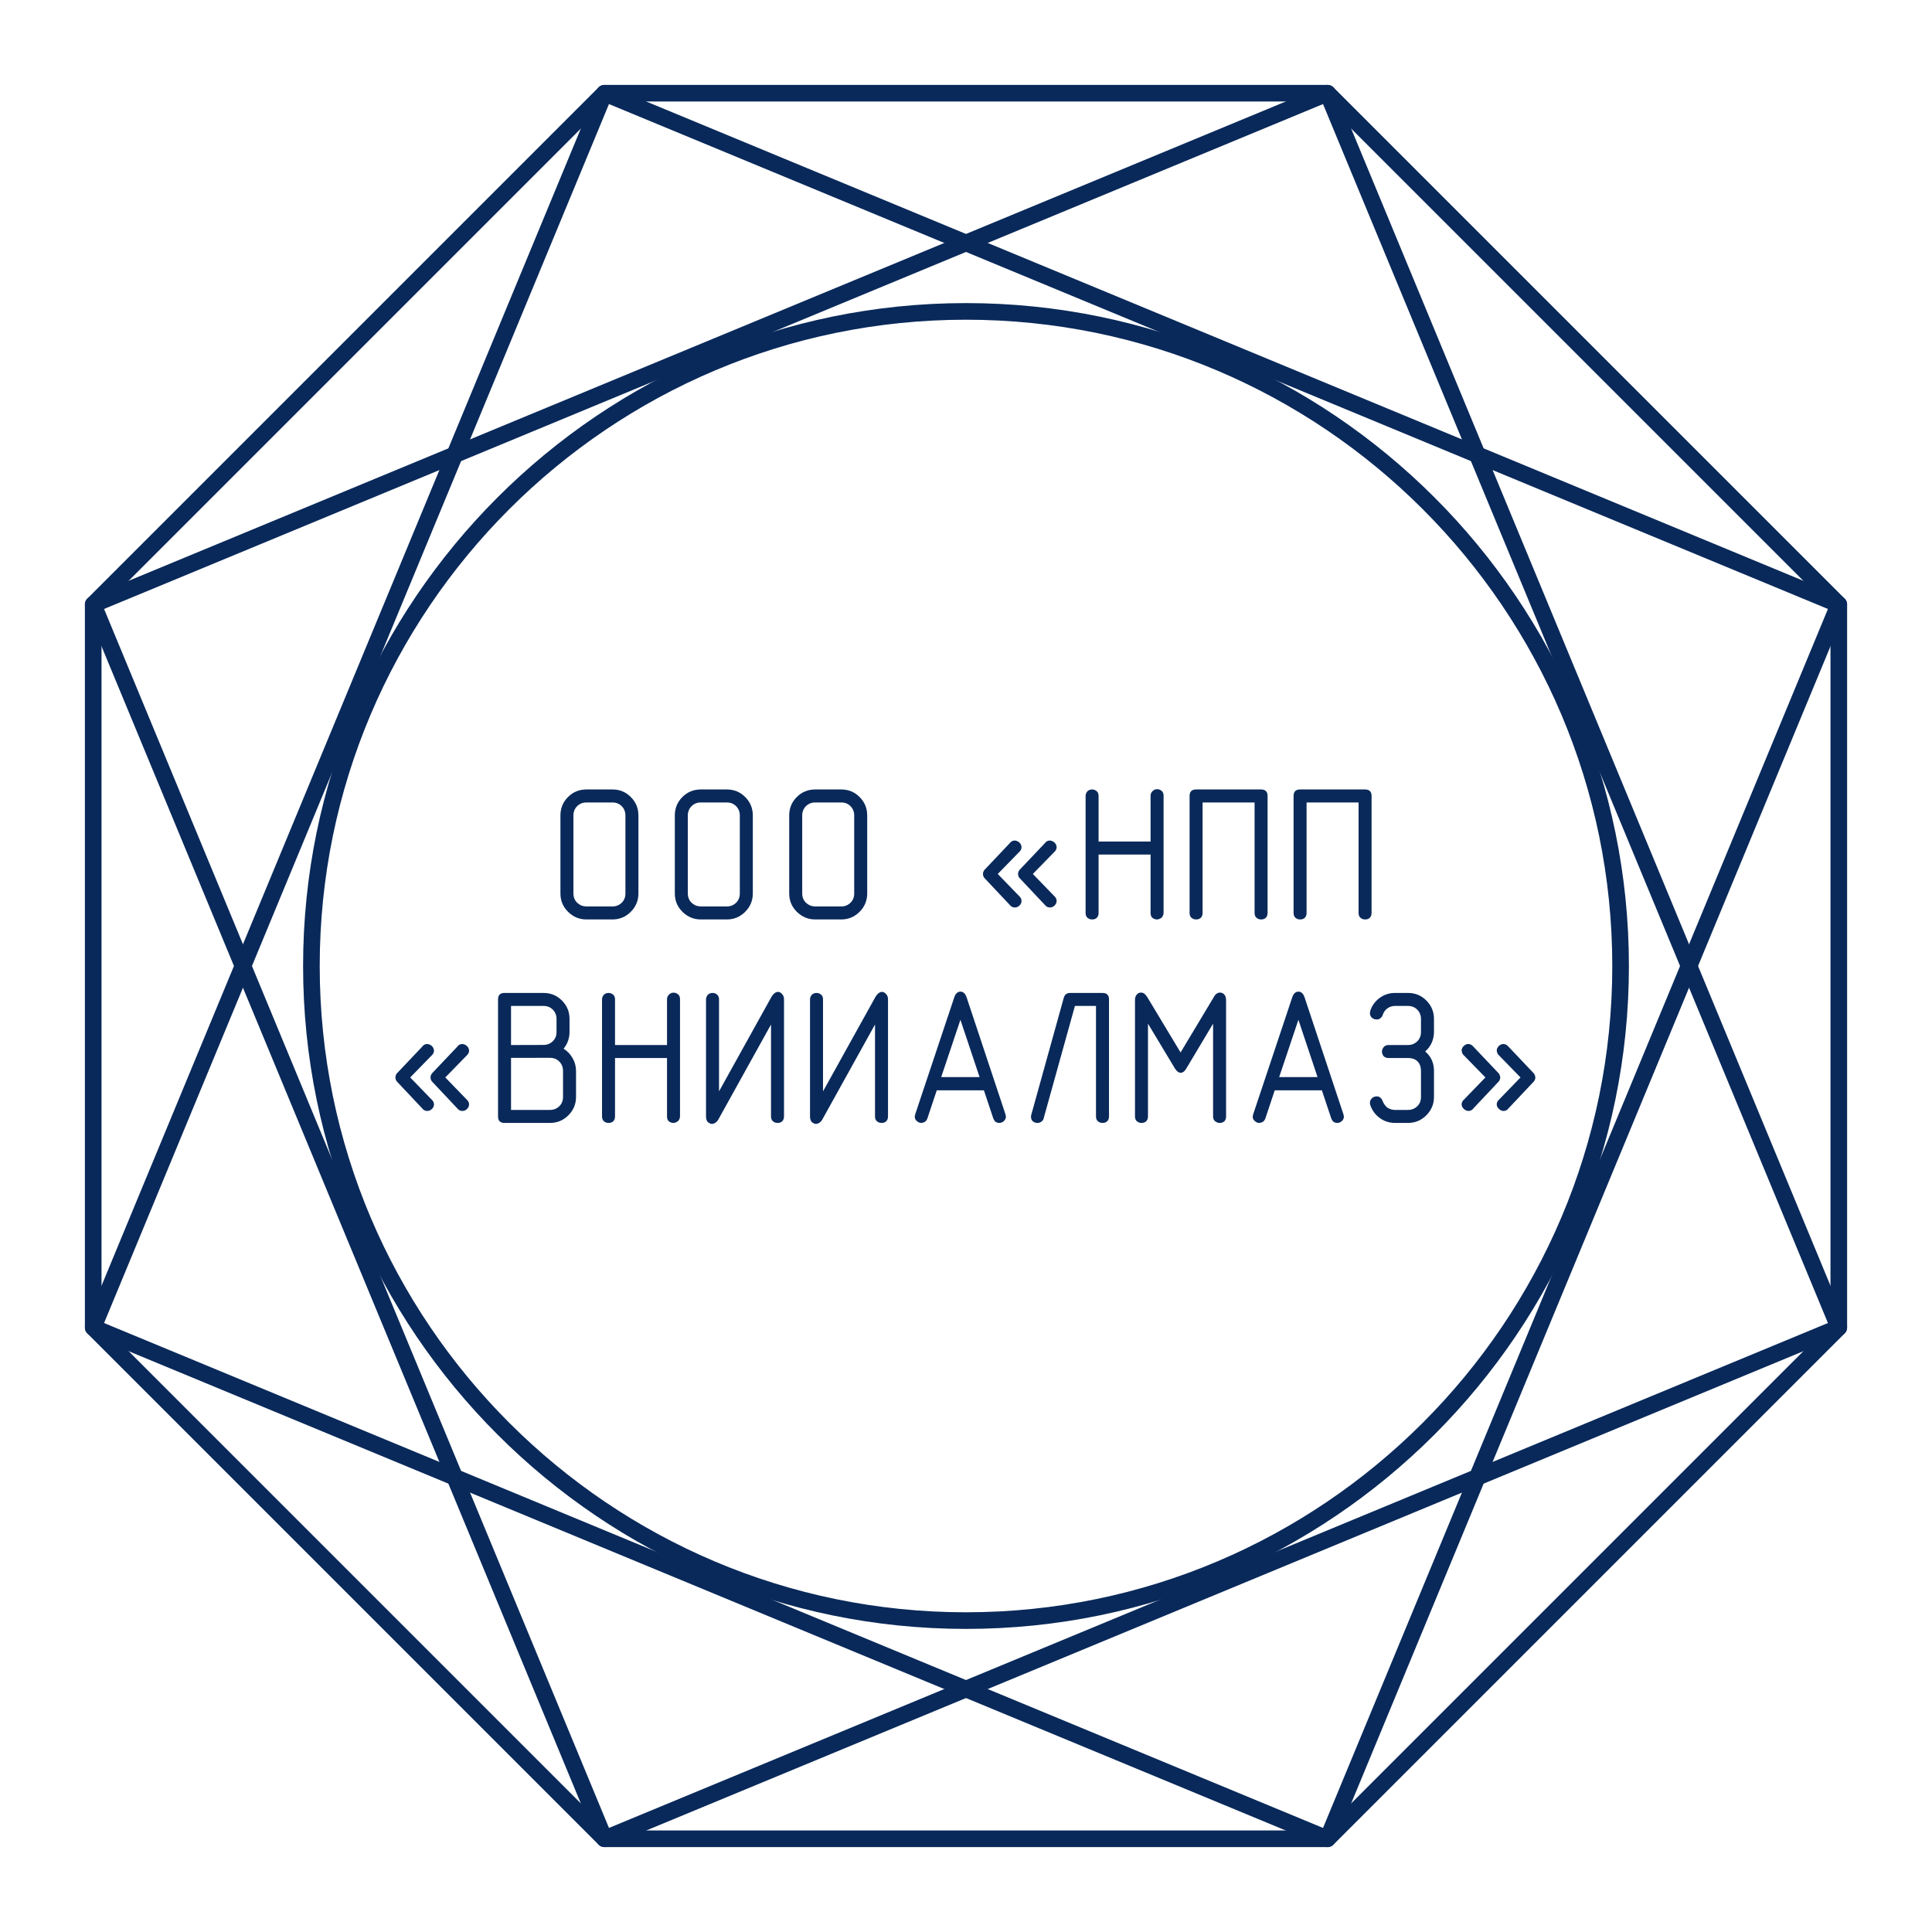
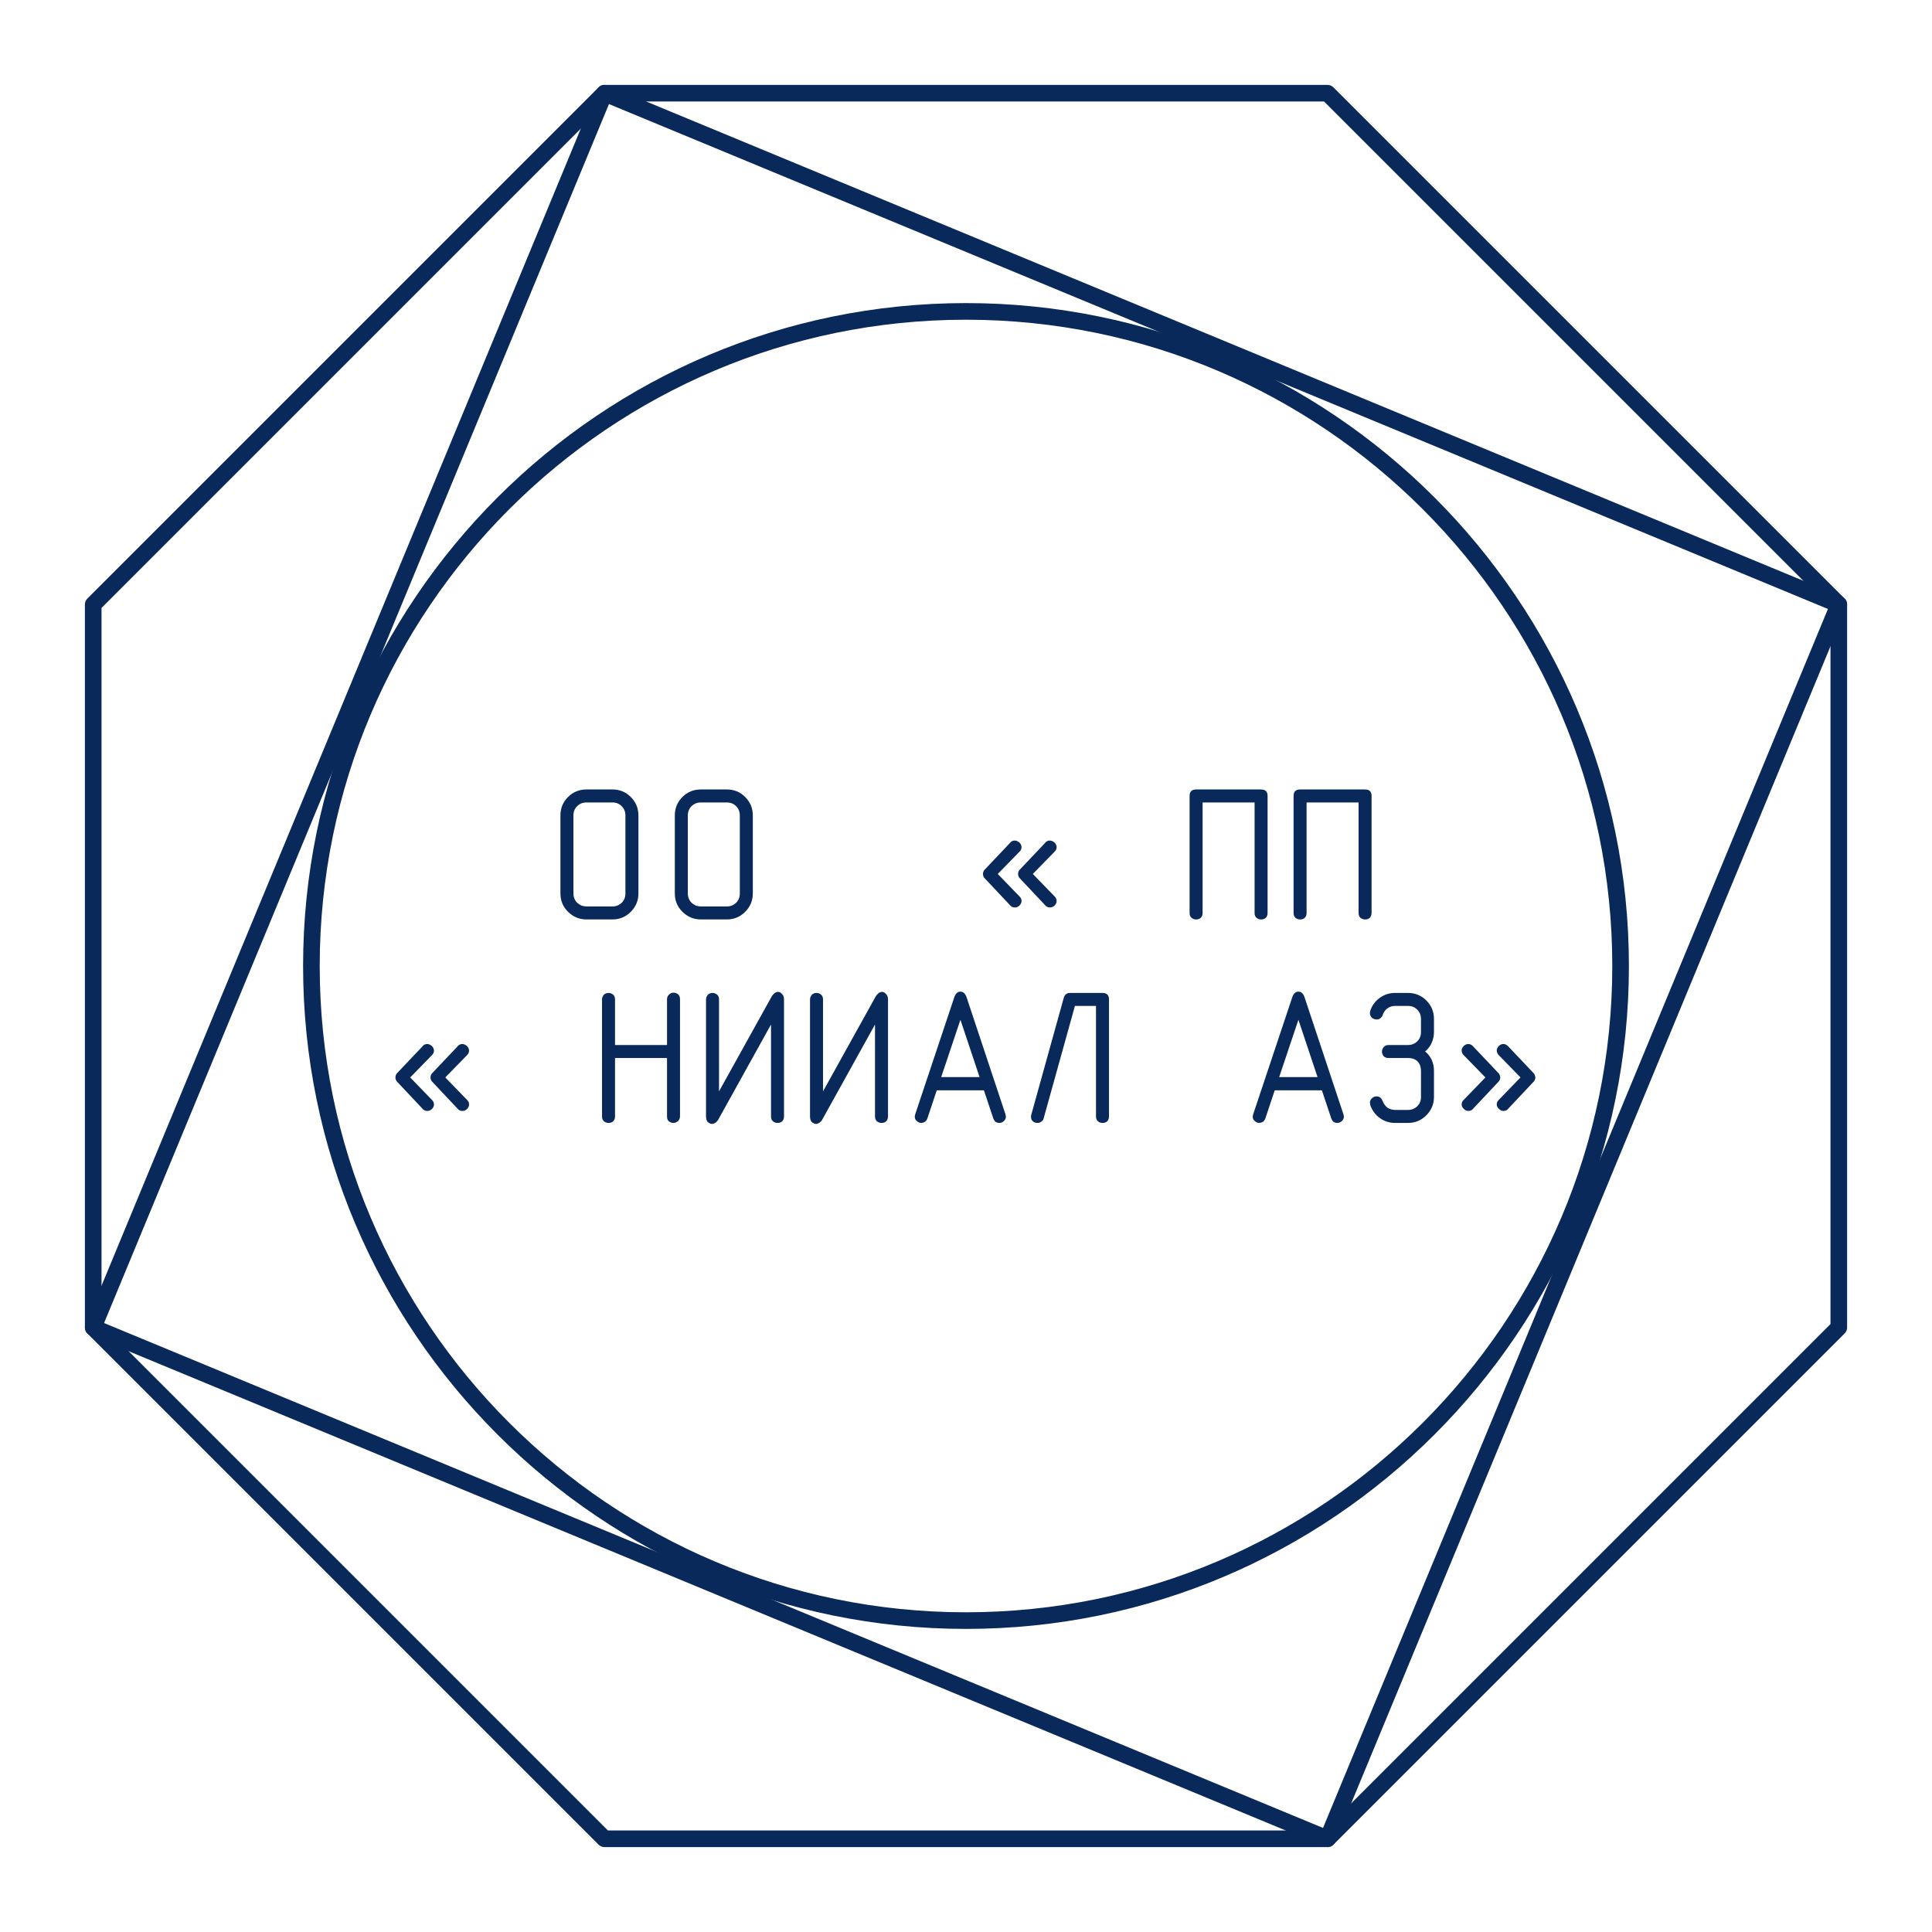
<svg xmlns="http://www.w3.org/2000/svg" version="1.1" id="Слой_2" x="0px" y="0px" viewBox="0 0 800 800" enable-background="new 0 0 800 800" xml:space="preserve">
  <g>
    <g>
      <path fill="#09295A" d="M264.357,369.961c0,2.948-1.05,5.477-3.153,7.593c-2.101,2.114-4.639,3.171-7.612,3.171h-10.766    c-2.921,0-5.447-1.044-7.575-3.133c-2.128-2.089-3.19-4.634-3.19-7.632v-32.297c0-2.998,1.044-5.543,3.133-7.632    s4.634-3.133,7.632-3.133h10.766c2.998,0,5.541,1.05,7.632,3.153c2.089,2.101,3.133,4.639,3.133,7.612V369.961z M258.974,369.961    v-32.297c0-1.513-0.506-2.786-1.518-3.825c-1.013-1.039-2.301-1.558-3.864-1.558h-10.766c-1.513,0-2.793,0.514-3.844,1.539    c-0.514,0.513-0.899,1.094-1.155,1.748c-0.255,0.654-0.385,1.353-0.385,2.096v32.297c0,1.513,0.513,2.793,1.539,3.844    c0.538,0.462,1.114,0.845,1.729,1.155c0.77,0.255,1.474,0.383,2.114,0.383h10.766c1.486,0,2.755-0.499,3.805-1.499    C258.45,372.844,258.974,371.55,258.974,369.961z" />
      <path fill="#09295A" d="M311.725,369.961c0,2.948-1.05,5.477-3.153,7.593c-2.101,2.114-4.639,3.171-7.612,3.171h-10.766    c-2.921,0-5.447-1.044-7.575-3.133c-2.128-2.089-3.19-4.634-3.19-7.632v-32.297c0-2.998,1.044-5.543,3.133-7.632    s4.634-3.133,7.632-3.133h10.766c2.998,0,5.541,1.05,7.632,3.153c2.089,2.101,3.133,4.639,3.133,7.612V369.961z M306.342,369.961    v-32.297c0-1.513-0.506-2.786-1.518-3.825c-1.013-1.039-2.301-1.558-3.864-1.558h-10.766c-1.513,0-2.793,0.514-3.844,1.539    c-0.514,0.513-0.899,1.094-1.155,1.748s-0.385,1.353-0.385,2.096v32.297c0,1.513,0.513,2.793,1.539,3.844    c0.538,0.462,1.114,0.845,1.729,1.155c0.77,0.255,1.474,0.383,2.114,0.383h10.766c1.486,0,2.755-0.499,3.805-1.499    C305.817,372.844,306.342,371.55,306.342,369.961z" />
-       <path fill="#09295A" d="M359.092,369.961c0,2.948-1.05,5.477-3.153,7.593c-2.101,2.114-4.639,3.171-7.612,3.171h-10.766    c-2.921,0-5.447-1.044-7.575-3.133c-2.128-2.089-3.19-4.634-3.19-7.632v-32.297c0-2.998,1.044-5.543,3.133-7.632    s4.634-3.133,7.632-3.133h10.766c2.998,0,5.541,1.05,7.632,3.153c2.089,2.101,3.133,4.639,3.133,7.612V369.961z M353.709,369.961    v-32.297c0-1.513-0.506-2.786-1.518-3.825c-1.013-1.039-2.301-1.558-3.864-1.558h-10.766c-1.513,0-2.793,0.514-3.844,1.539    c-0.514,0.513-0.899,1.094-1.155,1.748s-0.385,1.353-0.385,2.096v32.297c0,1.513,0.513,2.793,1.539,3.844    c0.538,0.462,1.114,0.845,1.729,1.155c0.77,0.255,1.474,0.383,2.114,0.383h10.766c1.486,0,2.755-0.499,3.805-1.499    C353.184,372.844,353.709,371.55,353.709,369.961z" />
      <path fill="#09295A" d="M422.377,371.422c0.408,0.487,0.615,1.039,0.615,1.654c0,0.691-0.276,1.313-0.827,1.864    c-0.551,0.551-1.212,0.827-1.98,0.827c-0.847,0-1.551-0.371-2.116-1.116l-10.496-11.149c-0.36-0.486-0.538-1.025-0.538-1.615    c0-0.563,0.178-1.101,0.538-1.613l10.496-11.074c0.539-0.768,1.244-1.153,2.116-1.153c0.588,0,1.23,0.269,1.923,0.807    c0.588,0.59,0.884,1.244,0.884,1.961c0,0.565-0.207,1.103-0.615,1.615l-9.228,9.457L422.377,371.422z M436.909,371.422    c0.41,0.487,0.615,1.039,0.615,1.654c0,0.691-0.276,1.313-0.827,1.864c-0.551,0.551-1.21,0.827-1.98,0.827    c-0.845,0-1.551-0.371-2.114-1.116l-10.496-11.149c-0.36-0.486-0.539-1.025-0.539-1.615c0-0.563,0.18-1.101,0.539-1.613    l10.496-11.074c0.538-0.768,1.242-1.153,2.114-1.153c0.59,0,1.23,0.269,1.923,0.807c0.59,0.59,0.884,1.244,0.884,1.961    c0,0.565-0.205,1.103-0.615,1.615l-9.227,9.457L436.909,371.422z" />
-       <path fill="#09295A" d="M476.433,348.469v-18.99c0-0.718,0.271-1.346,0.808-1.886c0.538-0.539,1.166-0.81,1.884-0.81    c0.692,0,1.313,0.225,1.864,0.674c0.551,0.449,0.827,1.121,0.827,2.02v48.478c0,0.77-0.282,1.449-0.845,2.039    c-0.642,0.487-1.269,0.731-1.884,0.731c-0.667,0-1.294-0.217-1.884-0.654c-0.513-0.435-0.77-1.101-0.77-1.998v-24.223h-21.531    v24.188c0,0.844-0.255,1.523-0.768,2.035c-0.487,0.435-1.128,0.652-1.923,0.652c-0.718,0-1.346-0.224-1.884-0.672    s-0.807-1.121-0.807-2.018v-48.445c0-0.718,0.269-1.383,0.807-2c0.538-0.46,1.166-0.691,1.884-0.691    c0.692,0,1.313,0.224,1.866,0.674c0.55,0.449,0.825,1.123,0.825,2.022v18.874H476.433z" />
      <path fill="#09295A" d="M524.877,378.035c0,0.845-0.257,1.524-0.768,2.037c-0.487,0.437-1.129,0.654-1.923,0.654    c-0.718,0-1.346-0.224-1.884-0.672c-0.538-0.449-0.808-1.121-0.808-2.018v-45.754h-21.531v45.754c0,0.845-0.255,1.524-0.768,2.037    c-0.487,0.437-1.128,0.654-1.923,0.654c-0.718,0-1.346-0.224-1.884-0.672s-0.807-1.121-0.807-2.018v-48.445    c0-1.793,0.896-2.691,2.691-2.691h26.914c1.793,0,2.691,0.897,2.691,2.691V378.035z" />
      <path fill="#09295A" d="M567.939,378.035c0,0.845-0.257,1.524-0.768,2.037c-0.487,0.437-1.129,0.654-1.923,0.654    c-0.718,0-1.346-0.224-1.884-0.672c-0.538-0.449-0.808-1.121-0.808-2.018v-45.754h-21.531v45.754c0,0.845-0.255,1.524-0.768,2.037    c-0.487,0.437-1.128,0.654-1.923,0.654c-0.718,0-1.346-0.224-1.884-0.672c-0.538-0.449-0.807-1.121-0.807-2.018v-48.445    c0-1.793,0.896-2.691,2.691-2.691h26.914c1.793,0,2.691,0.897,2.691,2.691V378.035z" />
      <path fill="#09295A" d="M179.082,455.678c0.408,0.487,0.615,1.039,0.615,1.654c0,0.691-0.276,1.313-0.827,1.864    c-0.551,0.551-1.212,0.827-1.98,0.827c-0.847,0-1.551-0.371-2.116-1.116l-10.496-11.149c-0.36-0.486-0.538-1.025-0.538-1.615    c0-0.563,0.178-1.101,0.538-1.613l10.496-11.074c0.539-0.768,1.244-1.153,2.116-1.153c0.588,0,1.23,0.269,1.923,0.807    c0.588,0.59,0.884,1.244,0.884,1.961c0,0.565-0.207,1.103-0.615,1.615l-9.228,9.457L179.082,455.678z M193.614,455.678    c0.41,0.487,0.615,1.039,0.615,1.654c0,0.691-0.276,1.313-0.827,1.864c-0.551,0.551-1.21,0.827-1.98,0.827    c-0.845,0-1.551-0.371-2.114-1.116l-10.496-11.149c-0.36-0.486-0.539-1.025-0.539-1.615c0-0.563,0.18-1.101,0.539-1.613    l10.496-11.074c0.538-0.768,1.242-1.153,2.114-1.153c0.59,0,1.23,0.269,1.923,0.807c0.59,0.59,0.884,1.244,0.884,1.961    c0,0.565-0.205,1.103-0.615,1.615l-9.227,9.457L193.614,455.678z" />
-       <path fill="#09295A" d="M233.37,434.263c1.538,0.923,2.78,2.217,3.729,3.882c0.948,1.667,1.422,3.435,1.422,5.306v10.766    c0,2.948-1.05,5.477-3.153,7.593c-2.101,2.114-4.639,3.171-7.612,3.171h-18.84c-1.795,0-2.691-0.897-2.691-2.691v-48.445    c0-1.793,0.896-2.691,2.691-2.691h16.148c3,0,5.543,1.05,7.632,3.153c2.089,2.101,3.134,4.639,3.134,7.612v5.383    c0,1.23-0.193,2.422-0.576,3.575C234.869,432.033,234.24,433.16,233.37,434.263z M225.064,432.686    c1.487,0,2.756-0.501,3.807-1.501c1.05-0.998,1.576-2.292,1.576-3.882v-5.383c0-1.513-0.506-2.786-1.519-3.825    c-1.012-1.039-2.301-1.558-3.864-1.558h-13.457v16.188L225.064,432.686z M211.607,438.029v21.569h16.149    c1.486,0,2.755-0.499,3.805-1.501c1.052-1.002,1.576-2.299,1.576-3.891v-10.785c0-1.516-0.506-2.792-1.518-3.832    c-1.013-1.04-2.301-1.561-3.864-1.561H211.607z" />
      <path fill="#09295A" d="M276.199,432.725v-18.99c0-0.718,0.271-1.346,0.808-1.886s1.166-0.81,1.884-0.81    c0.692,0,1.313,0.225,1.864,0.674c0.551,0.449,0.827,1.121,0.827,2.02v48.478c0,0.77-0.282,1.449-0.845,2.039    c-0.642,0.487-1.269,0.731-1.884,0.731c-0.667,0-1.294-0.217-1.884-0.654c-0.513-0.435-0.77-1.101-0.77-1.998v-24.223h-21.531    v24.188c0,0.844-0.255,1.523-0.768,2.035c-0.487,0.435-1.128,0.652-1.923,0.652c-0.718,0-1.346-0.224-1.884-0.672    c-0.538-0.449-0.807-1.121-0.807-2.018v-48.445c0-0.718,0.269-1.383,0.807-2c0.538-0.461,1.166-0.691,1.884-0.691    c0.692,0,1.313,0.224,1.866,0.674c0.55,0.449,0.825,1.123,0.825,2.022v18.874H276.199z" />
      <path fill="#09295A" d="M324.642,462.289c0,0.847-0.257,1.526-0.768,2.039c-0.487,0.437-1.129,0.654-1.923,0.654    c-0.718,0-1.346-0.224-1.884-0.672c-0.538-0.449-0.808-1.121-0.808-2.018v-38.063l-21.838,39.369    c-0.308,0.539-0.704,0.975-1.192,1.308l-0.576,0.303c-0.18,0.076-0.46,0.138-0.845,0.188c-0.513,0-1.103-0.269-1.768-0.807    c-0.462-0.539-0.692-1.308-0.692-2.308v-48.434c0-0.718,0.269-1.383,0.807-2c0.538-0.461,1.166-0.691,1.884-0.691    c0.692,0,1.313,0.224,1.866,0.672c0.55,0.449,0.825,1.121,0.825,2.018v38.063l21.838-39.341c0.257-0.437,0.64-0.872,1.155-1.308    c0.486-0.36,0.973-0.539,1.46-0.539c0.59,0,1.139,0.296,1.654,0.886c0.538,0.538,0.807,1.282,0.807,2.23V462.289z" />
      <path fill="#09295A" d="M367.704,462.289c0,0.847-0.257,1.526-0.768,2.039c-0.487,0.437-1.129,0.654-1.923,0.654    c-0.718,0-1.346-0.224-1.884-0.672c-0.538-0.449-0.808-1.121-0.808-2.018v-38.063l-21.838,39.369    c-0.308,0.539-0.704,0.975-1.192,1.308l-0.576,0.303c-0.18,0.076-0.461,0.138-0.845,0.188c-0.513,0-1.103-0.269-1.768-0.807    c-0.462-0.539-0.692-1.308-0.692-2.308v-48.434c0-0.718,0.269-1.383,0.807-2c0.538-0.461,1.166-0.691,1.884-0.691    c0.692,0,1.313,0.224,1.866,0.672c0.55,0.449,0.825,1.121,0.825,2.018v38.063l21.838-39.341c0.257-0.437,0.64-0.872,1.155-1.308    c0.486-0.36,0.973-0.539,1.46-0.539c0.59,0,1.139,0.296,1.654,0.886c0.538,0.538,0.807,1.282,0.807,2.23V462.289z" />
      <path fill="#09295A" d="M387.89,451.486l-3.884,11.645c-0.205,0.565-0.538,1.029-1,1.388c-0.36,0.23-0.845,0.385-1.46,0.462    c-0.718,0-1.346-0.257-1.884-0.77c-0.59-0.461-0.884-1.077-0.884-1.847l0.192-0.961l16.186-48.478    c0.538-1.539,1.385-2.309,2.538-2.309s2,0.77,2.538,2.309l16.109,48.478l0.193,0.961c0,0.692-0.296,1.321-0.886,1.886    c-0.563,0.487-1.192,0.731-1.884,0.731c-0.358,0-0.761-0.089-1.21-0.269c-0.449-0.182-0.866-0.708-1.25-1.581l-3.882-11.645    H387.89z M405.614,445.989l-7.921-23.722l-7.958,23.722H405.614z" />
      <path fill="#09295A" d="M459.21,462.291c0,0.845-0.257,1.524-0.768,2.037c-0.487,0.437-1.129,0.654-1.923,0.654    c-0.718,0-1.346-0.224-1.884-0.672c-0.538-0.449-0.808-1.121-0.808-2.018v-45.754h-8.728l-12.917,46.445    c-0.077,0.539-0.371,1.007-0.884,1.403c-0.514,0.398-1.064,0.597-1.654,0.597c-0.795,0-1.449-0.224-1.961-0.672    s-0.768-1.082-0.768-1.904c0-0.385,0.039-0.654,0.114-0.807l13.457-48.445c0.385-1.333,1.244-1.998,2.576-1.998h13.457    c1.793,0,2.691,0.897,2.691,2.691V462.291z" />
-       <path fill="#09295A" d="M507.693,462.291c0,0.845-0.244,1.524-0.731,2.037c-0.513,0.437-1.166,0.654-1.961,0.654    c-0.615,0-1.217-0.224-1.807-0.672s-0.884-1.121-0.884-2.018v-38.409l-11.111,18.608c-0.667,1.153-1.449,1.731-2.346,1.731    c-0.768,0-1.538-0.578-2.306-1.731l-11.19-18.608v38.409c0,0.845-0.255,1.524-0.768,2.037c-0.487,0.437-1.128,0.654-1.923,0.654    c-0.718,0-1.346-0.224-1.884-0.672s-0.807-1.121-0.807-2.018v-48.176c0-1.025,0.255-1.793,0.768-2.306    c0.462-0.539,1.025-0.808,1.692-0.808c0.486,0,0.923,0.129,1.308,0.385c0.383,0.257,0.793,0.706,1.23,1.346l13.879,23.069    l13.842-23.069c0.615-1.155,1.474-1.731,2.575-1.731c0.617,0,1.193,0.282,1.731,0.845c0.46,0.592,0.692,1.346,0.692,2.269V462.291    z" />
      <path fill="#09295A" d="M527.839,451.486l-3.884,11.645c-0.205,0.565-0.538,1.029-1,1.388c-0.36,0.23-0.845,0.385-1.461,0.462    c-0.718,0-1.346-0.257-1.884-0.77c-0.59-0.461-0.884-1.077-0.884-1.847l0.192-0.961l16.186-48.478    c0.538-1.539,1.385-2.309,2.538-2.309c1.153,0,2,0.77,2.538,2.309l16.109,48.478l0.193,0.961c0,0.692-0.296,1.321-0.886,1.886    c-0.563,0.487-1.192,0.731-1.884,0.731c-0.358,0-0.761-0.089-1.21-0.269c-0.449-0.182-0.866-0.708-1.25-1.581l-3.882-11.645    H527.839z M545.563,445.989l-7.921-23.722l-7.958,23.722H545.563z" />
      <path fill="#09295A" d="M583.011,438.106h-8.074c-0.82,0-1.487-0.255-2-0.768c-0.461-0.539-0.692-1.18-0.692-1.923    c0-0.64,0.237-1.25,0.713-1.827c0.474-0.576,1.134-0.864,1.98-0.864h8.074c1.486,0,2.755-0.503,3.807-1.504    c1.05-1.002,1.576-2.299,1.576-3.892v-5.395c0-1.516-0.508-2.795-1.519-3.835c-1.013-1.04-2.301-1.561-3.864-1.561h-5.383    c-1.178,0-2.217,0.334-3.114,1c-0.897,0.615-1.551,1.526-1.961,2.729c-0.128,0.487-0.422,0.911-0.884,1.269    c-0.205,0.207-0.449,0.373-0.729,0.501l-0.847,0.114c-0.768,0-1.447-0.242-2.037-0.729c-0.538-0.513-0.808-1.166-0.808-1.961    l0.155-0.923c0.692-2.153,1.98-3.921,3.864-5.306c1.884-1.385,4.005-2.076,6.363-2.076h5.383c2.998,0,5.543,1.05,7.632,3.153    c2.089,2.101,3.133,4.639,3.133,7.612v5.383c0,1.563-0.314,3.057-0.941,4.479c-0.629,1.422-1.533,2.622-2.711,3.595    c2.435,2.05,3.652,4.743,3.652,8.074v10.766c0,2.948-1.05,5.477-3.153,7.593c-2.101,2.114-4.639,3.171-7.612,3.171h-5.383    c-2.306,0-4.39-0.666-6.247-2c-1.859-1.331-3.185-3.126-3.98-5.381l-0.155-0.961c0-0.692,0.271-1.308,0.808-1.845    c0.538-0.539,1.217-0.808,2.037-0.808c1.052,0,1.845,0.603,2.385,1.807c0.358,1.052,1.012,2,1.96,2.845    c1.052,0.642,2.116,0.961,3.192,0.961h5.383c1.486,0,2.755-0.497,3.807-1.496c1.05-0.998,1.576-2.291,1.576-3.877v-10.746    c0-1.585-0.41-2.839-1.23-3.761C586.241,438.644,584.856,438.106,583.011,438.106z" />
      <path fill="#09295A" d="M620.65,447.757l-10.496,11.149c-0.539,0.745-1.244,1.116-2.114,1.116c-0.692,0-1.321-0.282-1.884-0.845    c-0.615-0.539-0.923-1.166-0.923-1.884c0-0.59,0.203-1.128,0.615-1.615l9.227-9.536l-9.227-9.457l-0.346-0.576    c-0.129-0.308-0.219-0.679-0.269-1.116c0-0.666,0.281-1.281,0.845-1.845c0.563-0.563,1.217-0.845,1.961-0.845    c0.743,0,1.447,0.385,2.114,1.153l10.496,11.074c0.308,0.461,0.499,0.998,0.576,1.613    C621.227,446.681,621.035,447.219,620.65,447.757z M635.183,447.757l-10.496,11.149c-0.538,0.745-1.244,1.116-2.114,1.116    c-0.692,0-1.321-0.282-1.884-0.845c-0.615-0.539-0.923-1.166-0.923-1.884c0-0.59,0.205-1.128,0.615-1.615l9.227-9.536    l-9.227-9.457l-0.346-0.576c-0.128-0.308-0.219-0.679-0.269-1.116c0-0.666,0.282-1.281,0.845-1.845    c0.563-0.563,1.217-0.845,1.961-0.845c0.743,0,1.447,0.385,2.114,1.153l10.496,11.074c0.308,0.461,0.501,0.998,0.578,1.613    C635.761,446.681,635.568,447.219,635.183,447.757z" />
    </g>
    <g>
      <path fill="#09295A" d="M400,674.496c-151.357,0-274.496-123.139-274.496-274.496S248.643,125.503,400,125.503    S674.497,248.642,674.497,400S551.357,674.496,400,674.496z M400,132.387c-147.562,0-267.612,120.05-267.612,267.612    S252.438,667.612,400,667.612S667.613,547.562,667.613,400S547.563,132.387,400,132.387z" />
      <g>
        <path fill="#09295A" d="M549.699,764.847H250.301c-0.913,0-1.788-0.363-2.434-1.008L36.161,552.131     c-0.645-0.645-1.008-1.521-1.008-2.434V250.301c0-0.913,0.363-1.788,1.008-2.434L247.867,36.16     c0.645-0.645,1.521-1.008,2.434-1.008h299.398c0.913,0,1.788,0.363,2.434,1.008L763.84,247.868     c0.645,0.645,1.008,1.521,1.008,2.434v299.396c0,0.913-0.363,1.788-1.008,2.434L552.132,763.839     C551.487,764.484,550.611,764.847,549.699,764.847z M251.726,757.963h296.548l209.69-209.69V251.726l-209.69-209.69H251.726     L42.037,251.726v296.546L251.726,757.963z" />
-         <path fill="#09295A" d="M250.301,764.847c-0.447,0-0.896-0.087-1.318-0.262c-0.844-0.35-1.513-1.018-1.862-1.862L35.415,251.619     c-0.728-1.756,0.106-3.77,1.862-4.497L548.381,35.414c1.763-0.728,3.77,0.108,4.497,1.862L764.586,548.38     c0.35,0.844,0.35,1.792,0,2.635c-0.35,0.844-1.018,1.513-1.862,1.862L251.618,764.585     C251.196,764.76,250.748,764.847,250.301,764.847z M43.092,252.163l209.07,504.744l504.746-209.072L547.837,43.091     L43.092,252.163z" />
        <path fill="#09295A" d="M549.697,764.849c-0.439,0-0.884-0.086-1.316-0.264L37.277,552.878c-1.756-0.728-2.59-2.741-1.862-4.497     L247.121,37.276c0.35-0.844,1.018-1.513,1.862-1.862c0.844-0.35,1.792-0.35,2.635,0l511.105,211.707     c0.844,0.35,1.513,1.018,1.862,1.862c0.35,0.844,0.35,1.792,0,2.635L552.878,762.723     C552.329,764.047,551.048,764.849,549.697,764.849z M43.092,547.836l504.744,209.072l209.072-504.744L252.163,43.091     L43.092,547.836z" />
      </g>
    </g>
  </g>
</svg>